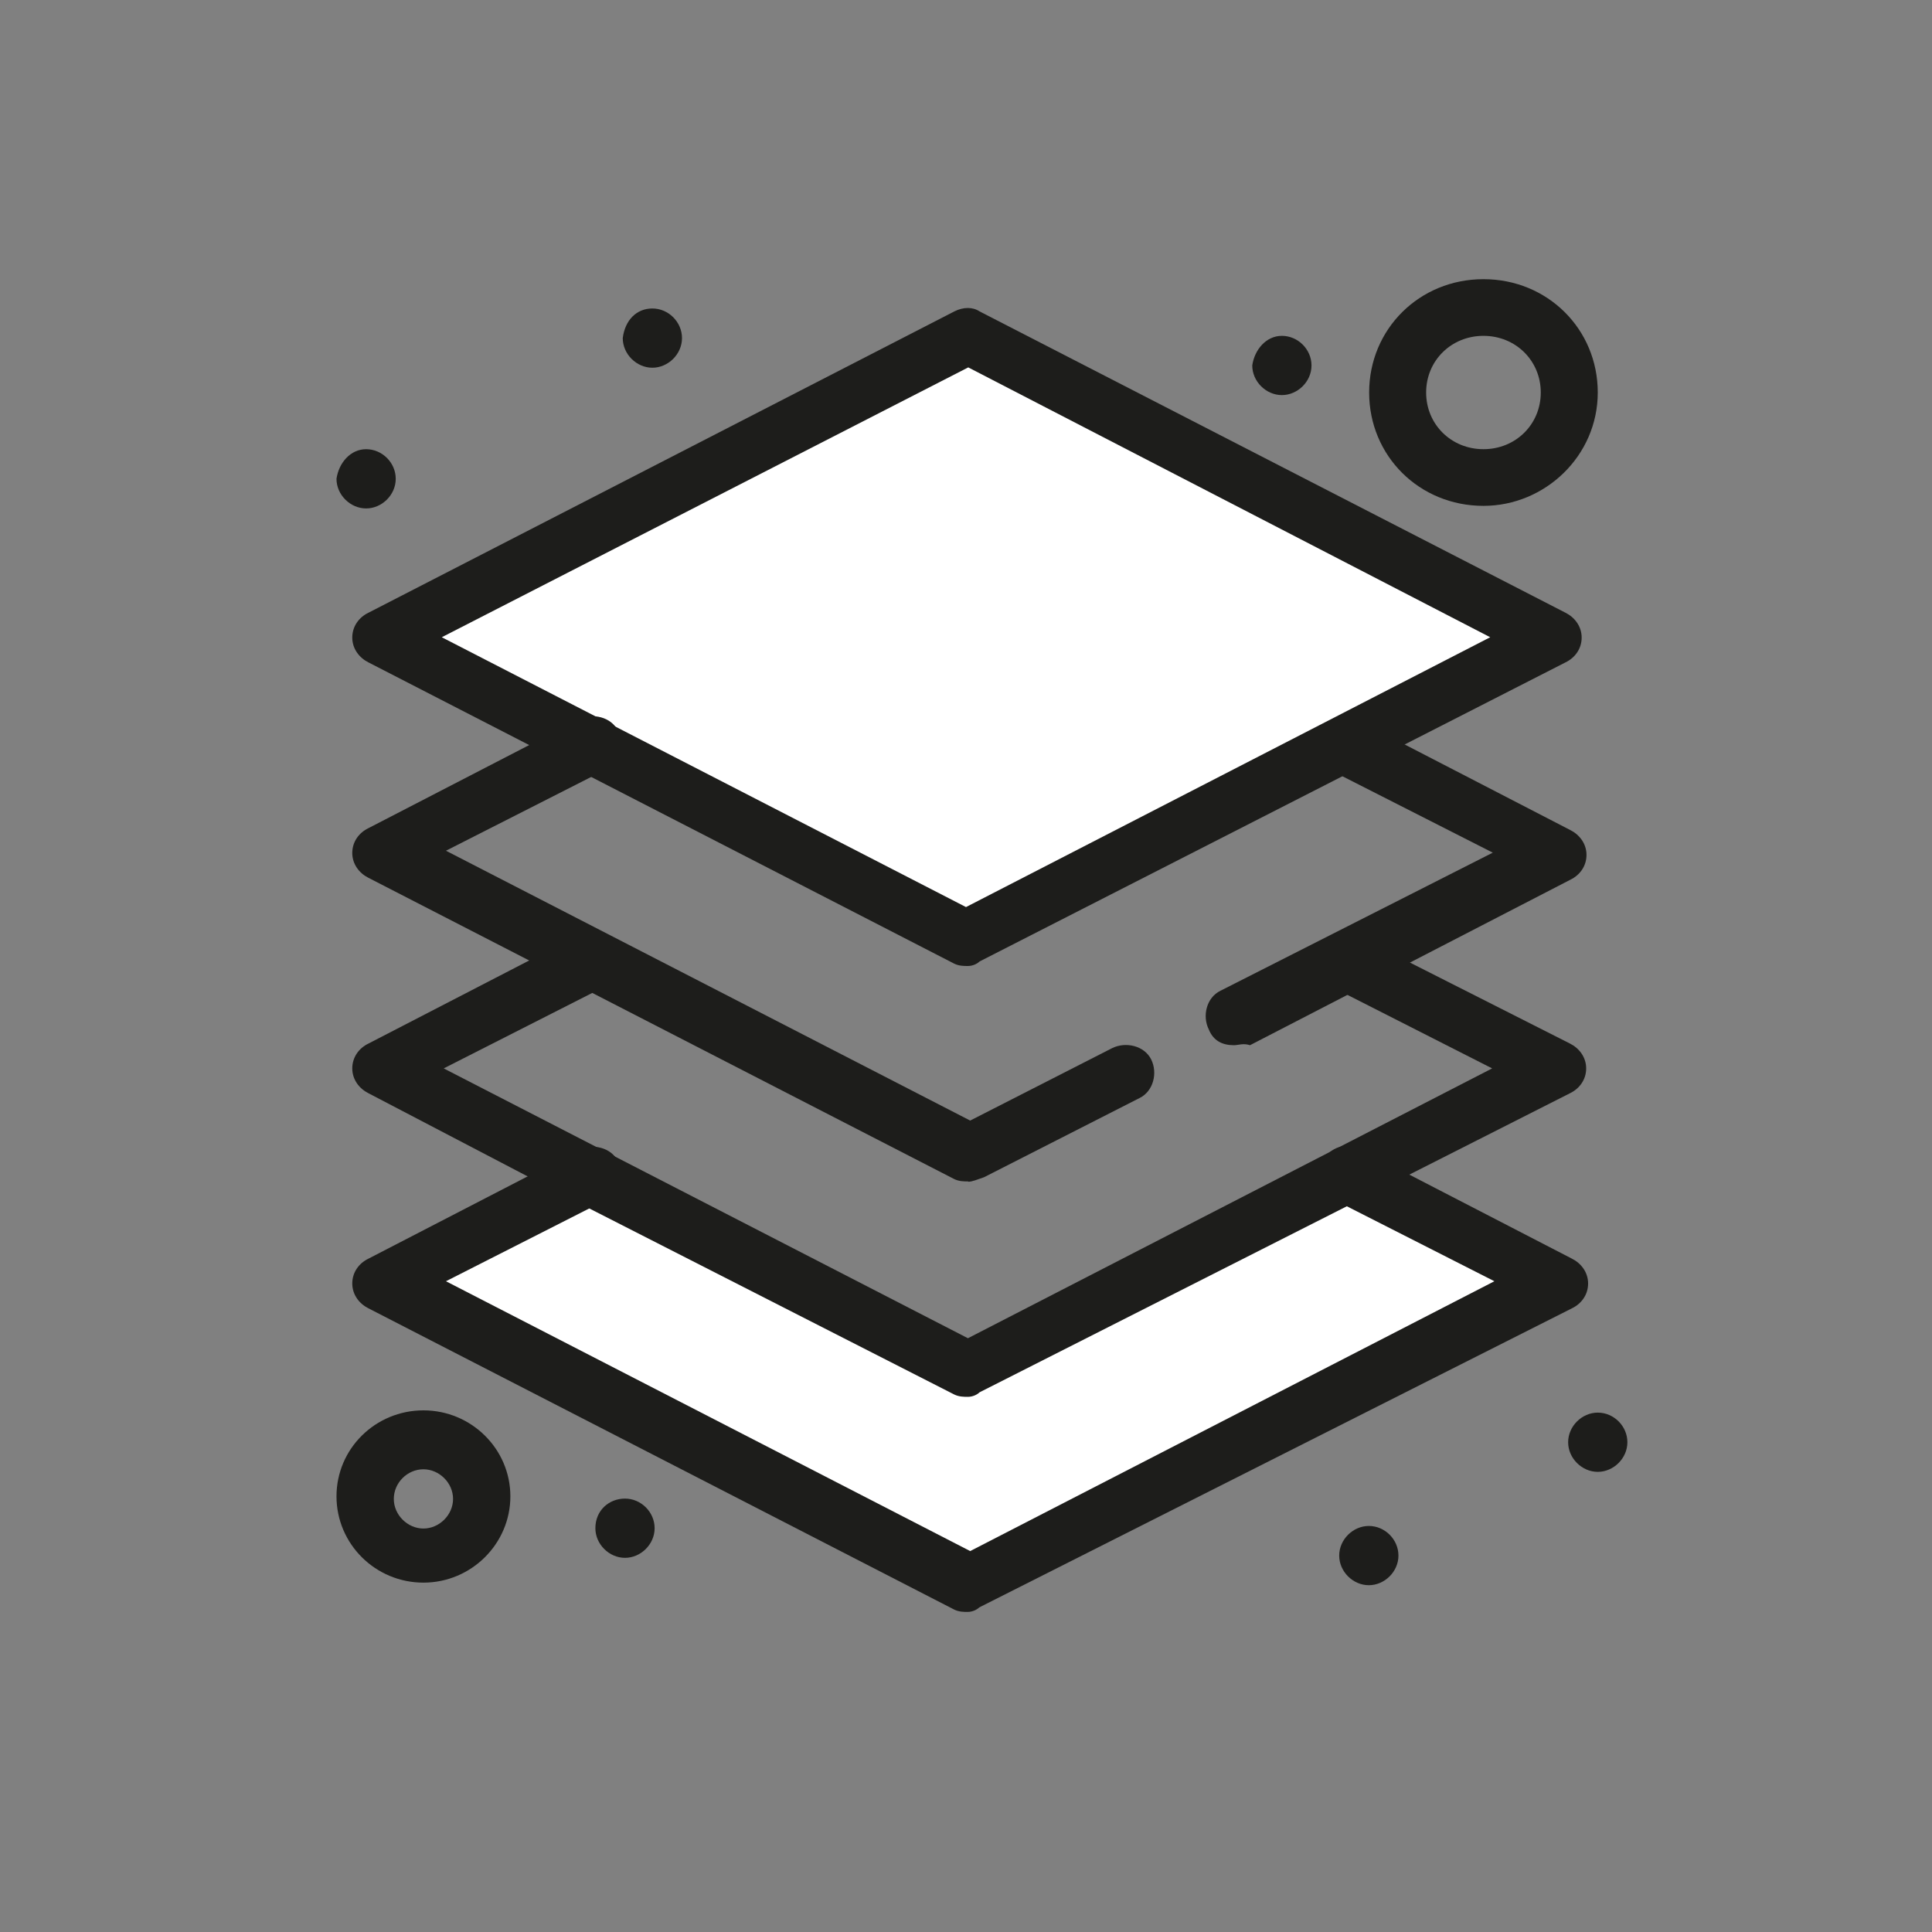
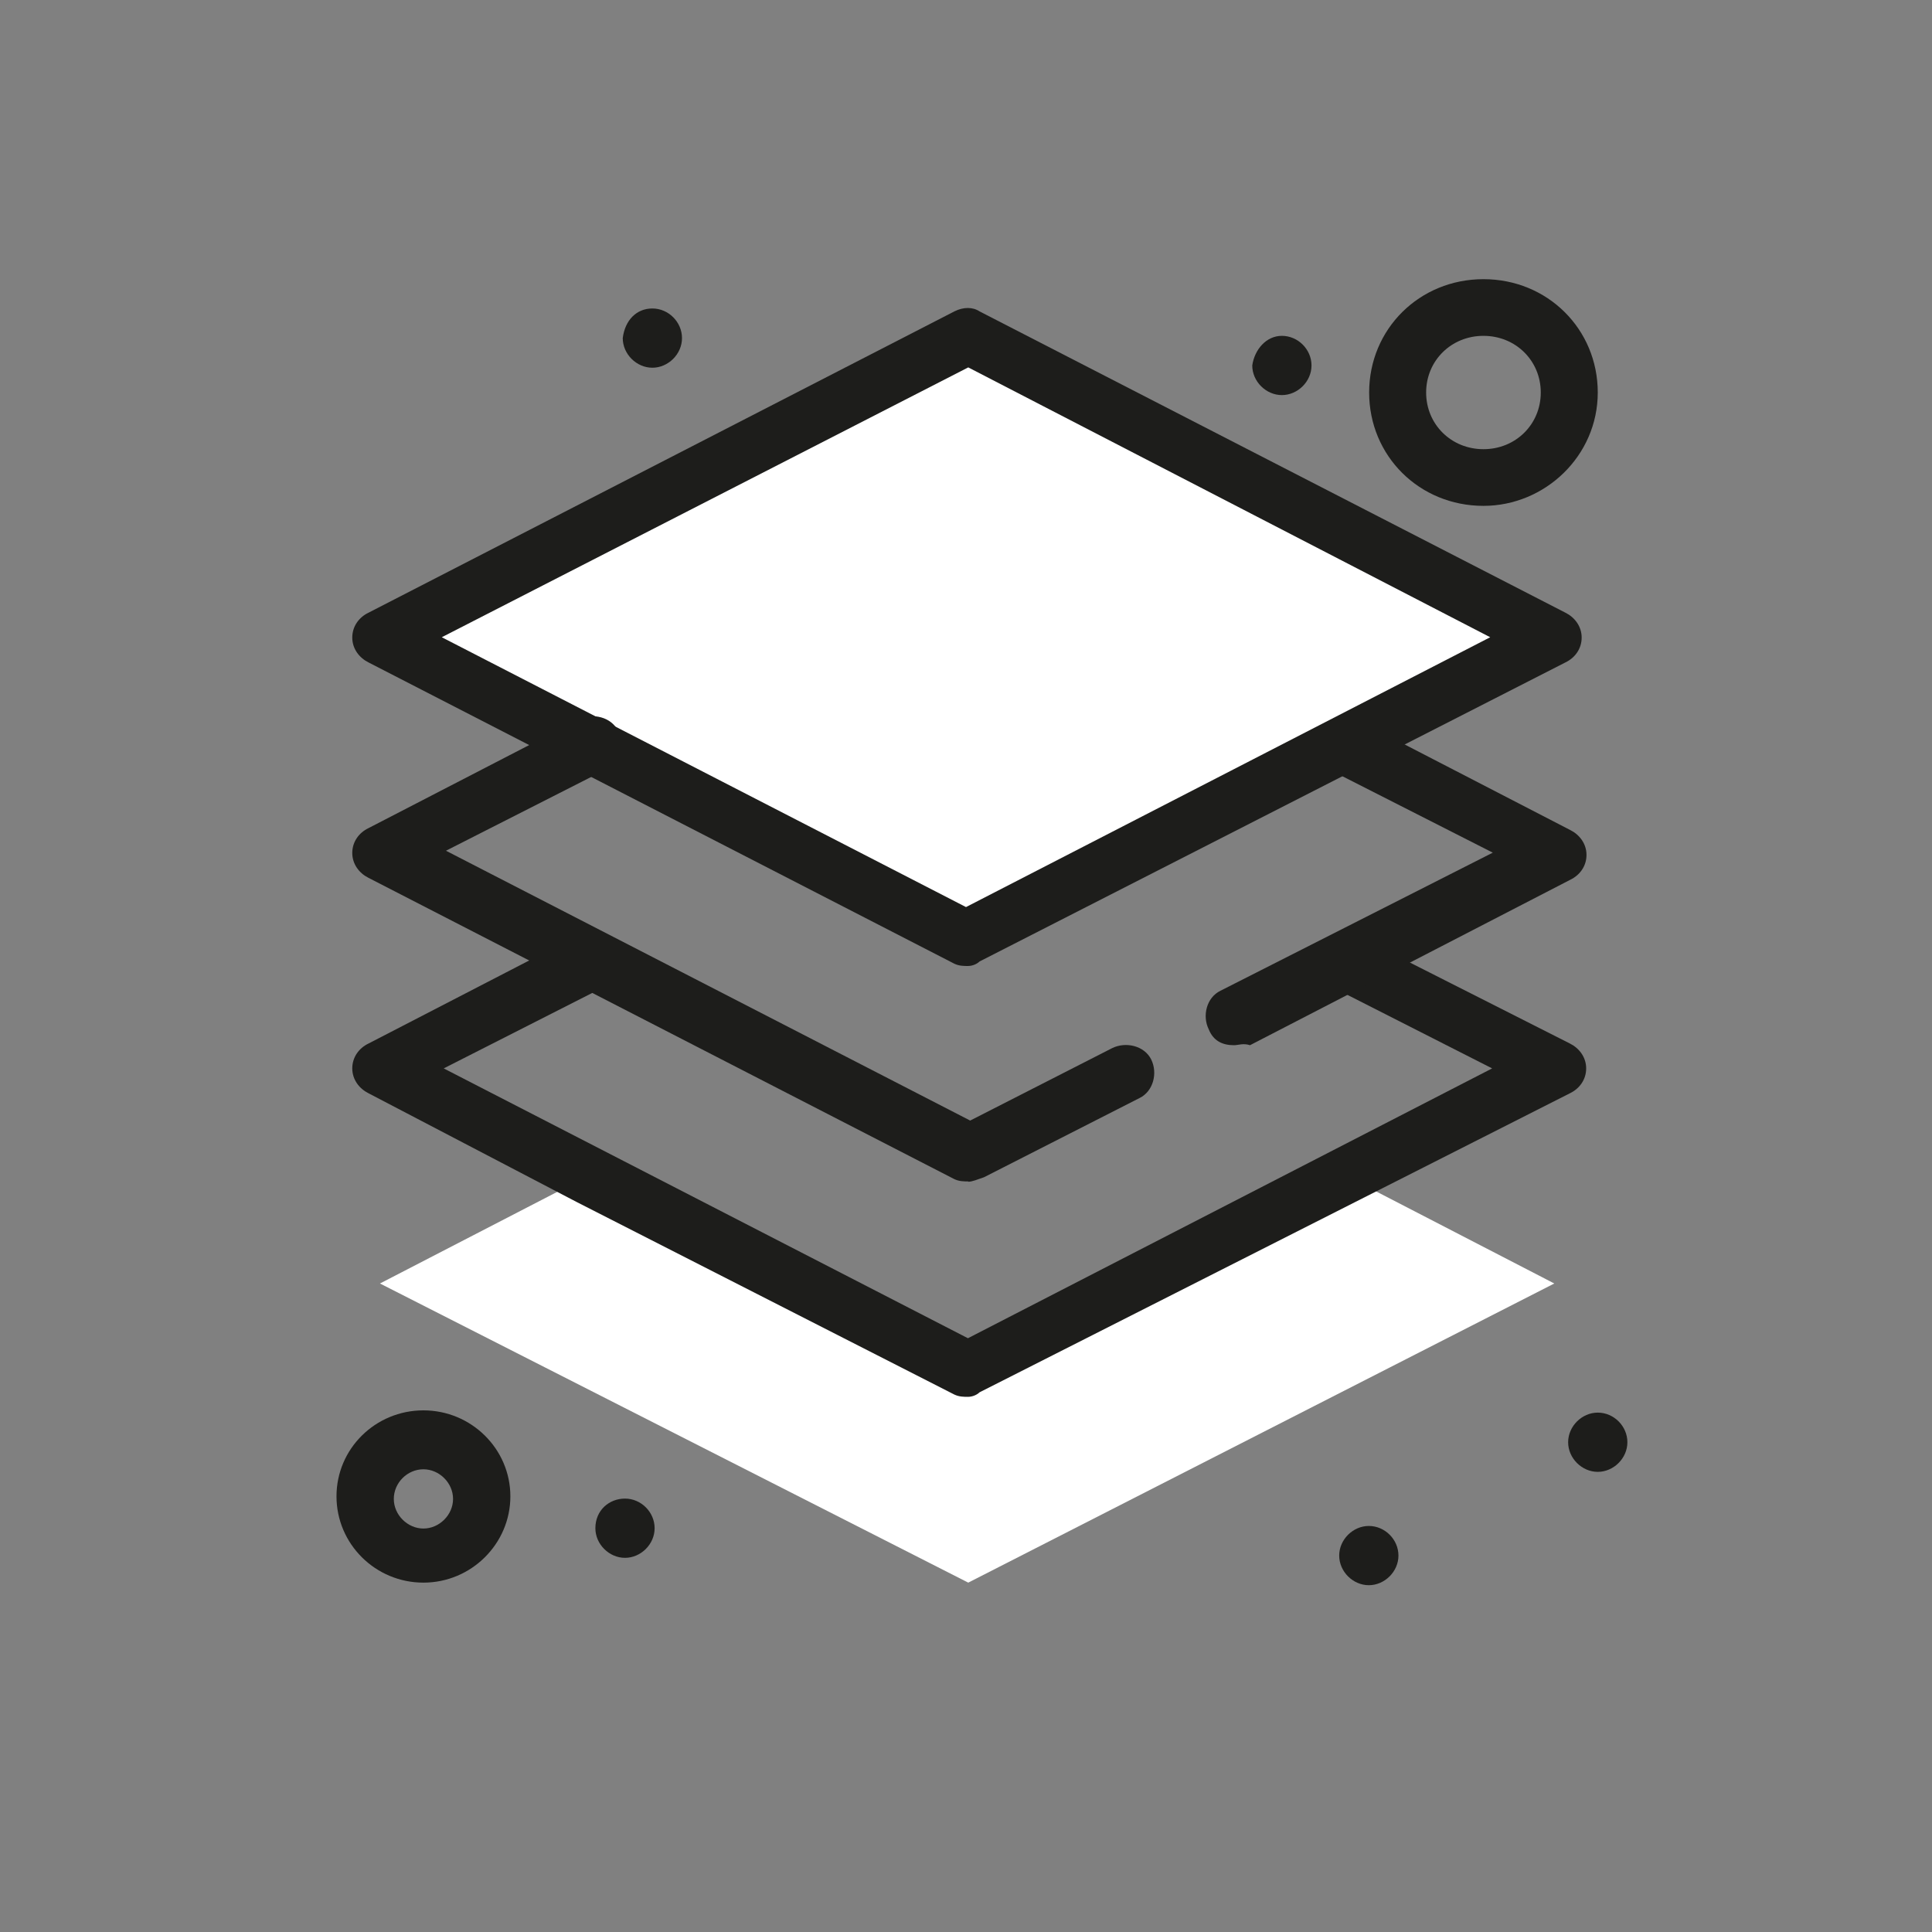
<svg xmlns="http://www.w3.org/2000/svg" viewBox="0 0 60 60" data-name="Ebene 2" id="Ebene_2">
  <rect x="0" y="0" width="60" height="60" fill="#808080" stroke="none" />
  <defs>
    <style>
      .cls-1 {
        fill: none;
      }

      .cls-2 {
        fill: #1d1d1b;
      }

      .cls-3 {
        fill: #fff;
      }
    </style>
  </defs>
  <g data-name="Ebene 1" id="Ebene_1-2">
    <g>
      <g data-name="549, Layer, Layers, Server, Design" id="_549_Layer_Layers_Server_Design">
        <g>
          <polygon points="48.27 39.86 30.07 49.15 11.8 39.86 18.34 36.48 30.07 42.46 41.73 36.48 41.73 36.48 48.27 39.86" class="cls-3" />
          <polygon points="48.27 19.79 41.73 23.1 30.07 29.08 18.34 23.1 11.8 19.79 30.07 10.43 48.27 19.79" class="cls-3" />
          <path d="M49.62,43.87c.5,0,.92.42.92.92s-.43.92-.92.92-.92-.42-.92-.92.43-.92.92-.92Z" class="cls-2" />
          <path d="M42.51,47.39c.5,0,.92.42.92.92s-.43.92-.92.92-.92-.42-.92-.92.43-.92.92-.92Z" class="cls-2" />
          <path d="M39.81,10.43c.5,0,.92.42.92.92s-.43.92-.92.92-.92-.42-.92-.92c.07-.49.43-.92.92-.92Z" class="cls-2" />
          <path d="M20.26,9.58c.5,0,.92.42.92.92s-.43.92-.92.92-.92-.42-.92-.92c.07-.56.43-.92.92-.92Z" class="cls-2" />
          <path d="M19.41,46.54c.5,0,.92.42.92.92s-.43.92-.92.92-.92-.42-.92-.92c0-.56.43-.92.92-.92Z" class="cls-2" />
-           <path d="M11.37,13.95c.5,0,.92.42.92.92s-.43.92-.92.92-.92-.42-.92-.92c.07-.49.43-.92.92-.92Z" class="cls-2" />
-           <path d="M30.07,50.06c-.14,0-.28,0-.43-.07l-18.2-9.36c-.28-.14-.5-.42-.5-.77s.21-.63.5-.77l6.54-3.38c.43-.21,1-.07,1.21.35.21.42.07.99-.36,1.2l-4.98,2.53,16.28,8.38,16.28-8.38-4.98-2.53c-.43-.21-.64-.77-.36-1.2.21-.42.78-.63,1.21-.35l6.54,3.38c.28.14.5.42.5.77s-.21.63-.5.77l-18.41,9.29c-.07.07-.21.14-.36.14Z" class="cls-2" />
          <path d="M30.07,43.38c-.14,0-.28,0-.43-.07l-11.73-5.98-6.47-3.38c-.28-.14-.5-.42-.5-.77s.21-.63.5-.77l6.54-3.38h0c.43-.21,1,0,1.21.42.21.42.07.99-.43,1.2l-4.98,2.53,16.28,8.38,16.28-8.38-4.98-2.53c-.07-.07-.14-.07-.21-.14-.36-.35-.36-.92,0-1.27.28-.28.71-.35,1.07-.14l6.54,3.31c.28.14.5.42.5.77s-.21.63-.5.77l-18.34,9.29c-.07.07-.21.14-.36.14Z" class="cls-2" />
          <path d="M30.07,36.69c-.14,0-.28,0-.43-.07l-18.2-9.36c-.28-.14-.5-.42-.5-.77s.21-.63.5-.77l6.54-3.38c.43-.21,1-.07,1.21.35.21.42.07.99-.36,1.2l-4.98,2.53,16.28,8.38,4.41-2.25c.43-.21,1-.07,1.21.35.21.42.07.99-.36,1.2l-4.83,2.46c-.21.07-.36.14-.5.14Z" class="cls-2" />
          <path d="M38.32,32.46c-.36,0-.64-.14-.78-.49-.21-.42-.07-.99.36-1.2l8.46-4.29-4.98-2.53c-.43-.21-.64-.77-.36-1.2.21-.42.78-.63,1.21-.35l6.54,3.38c.28.14.5.42.5.77s-.21.63-.5.77l-9.95,5.14c-.21-.07-.36,0-.5,0Z" class="cls-2" />
          <path d="M30.07,30c-.14,0-.28,0-.43-.07l-18.2-9.36c-.28-.14-.5-.42-.5-.77s.21-.63.5-.77l18.2-9.36c.28-.14.57-.14.78,0l18.2,9.36c.28.14.5.42.5.77s-.21.63-.5.77l-18.2,9.29c-.07.07-.21.14-.36.14ZM13.72,19.79l16.28,8.38,16.28-8.38-16.21-8.38-16.35,8.38Z" class="cls-2" />
          <path d="M13.15,49.15c-1.49,0-2.7-1.2-2.7-2.68s1.21-2.67,2.7-2.67,2.7,1.2,2.7,2.67-1.21,2.68-2.7,2.68ZM13.15,45.63c-.5,0-.92.42-.92.92s.43.92.92.92.92-.42.92-.92-.43-.92-.92-.92Z" class="cls-2" />
          <path d="M46.07,15.71c-1.99,0-3.55-1.55-3.55-3.52s1.56-3.52,3.55-3.52,3.55,1.55,3.55,3.52-1.64,3.52-3.55,3.52ZM46.07,10.43c-1,0-1.78.77-1.78,1.76s.78,1.76,1.78,1.76,1.78-.77,1.78-1.76-.78-1.76-1.78-1.76Z" class="cls-2" />
        </g>
      </g>
      <rect ry="1.38" rx="1.38" height="60" width="60" class="cls-1" />
    </g>
  </g>
</svg>